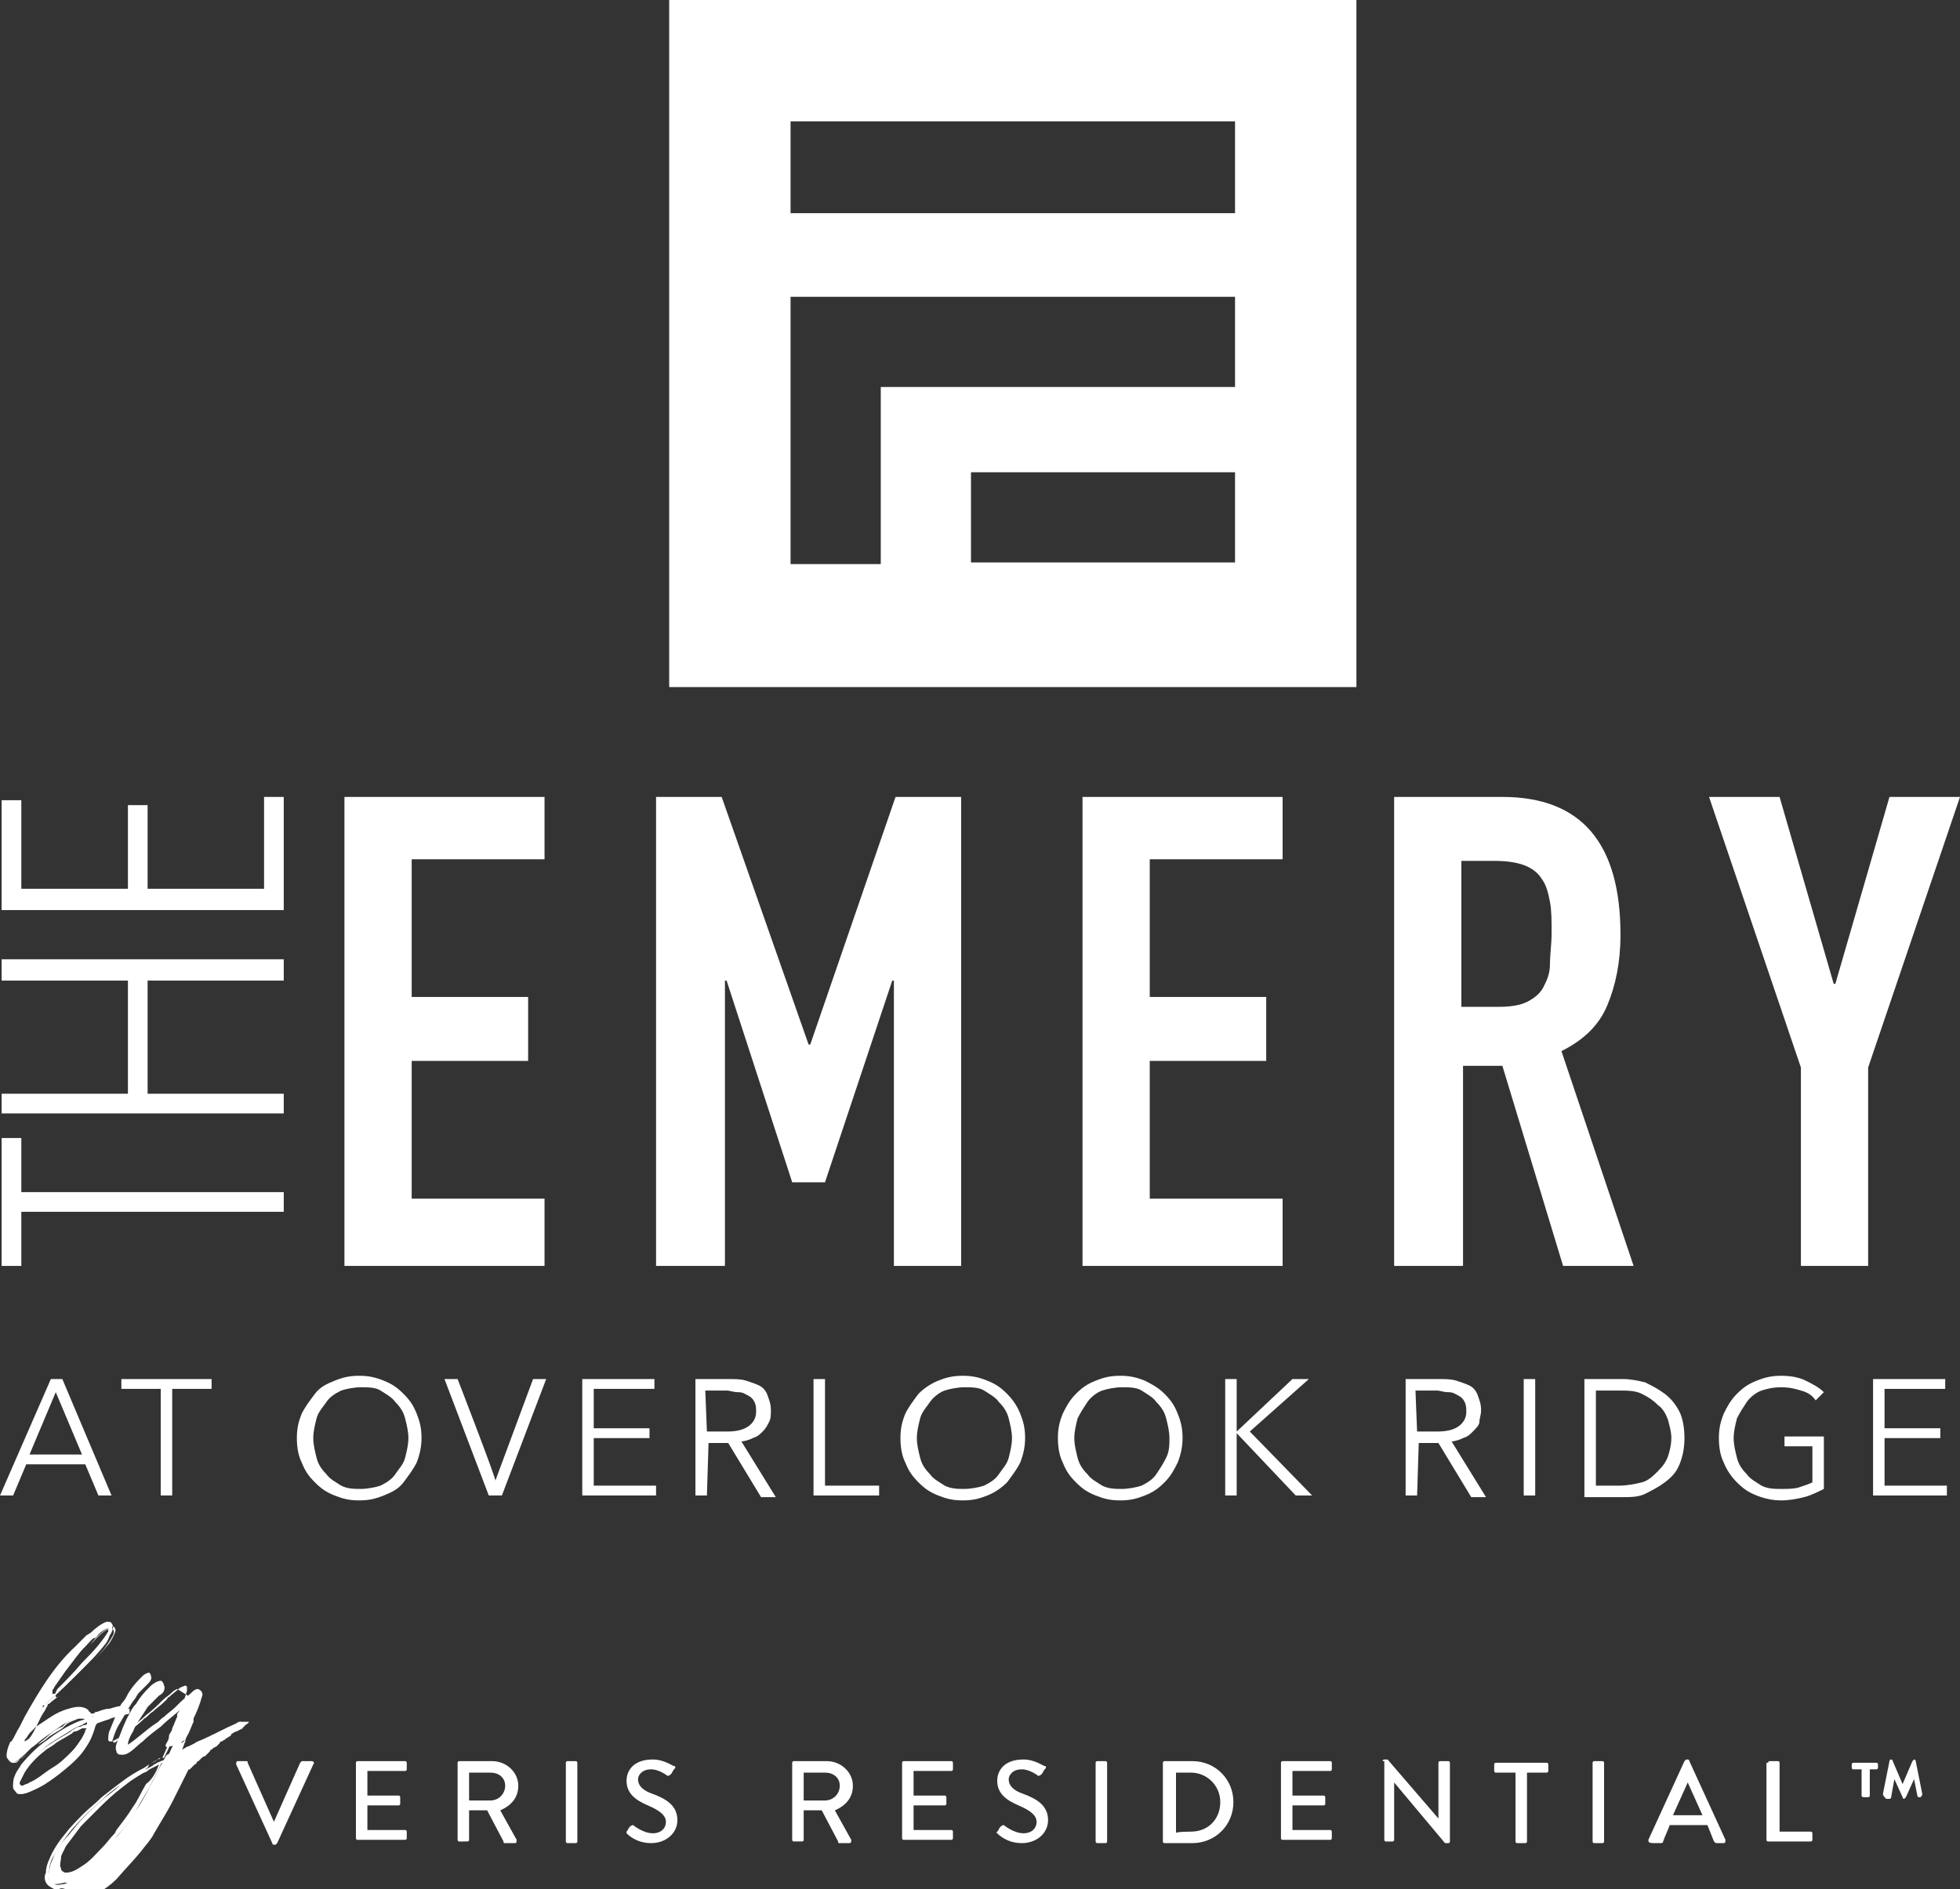
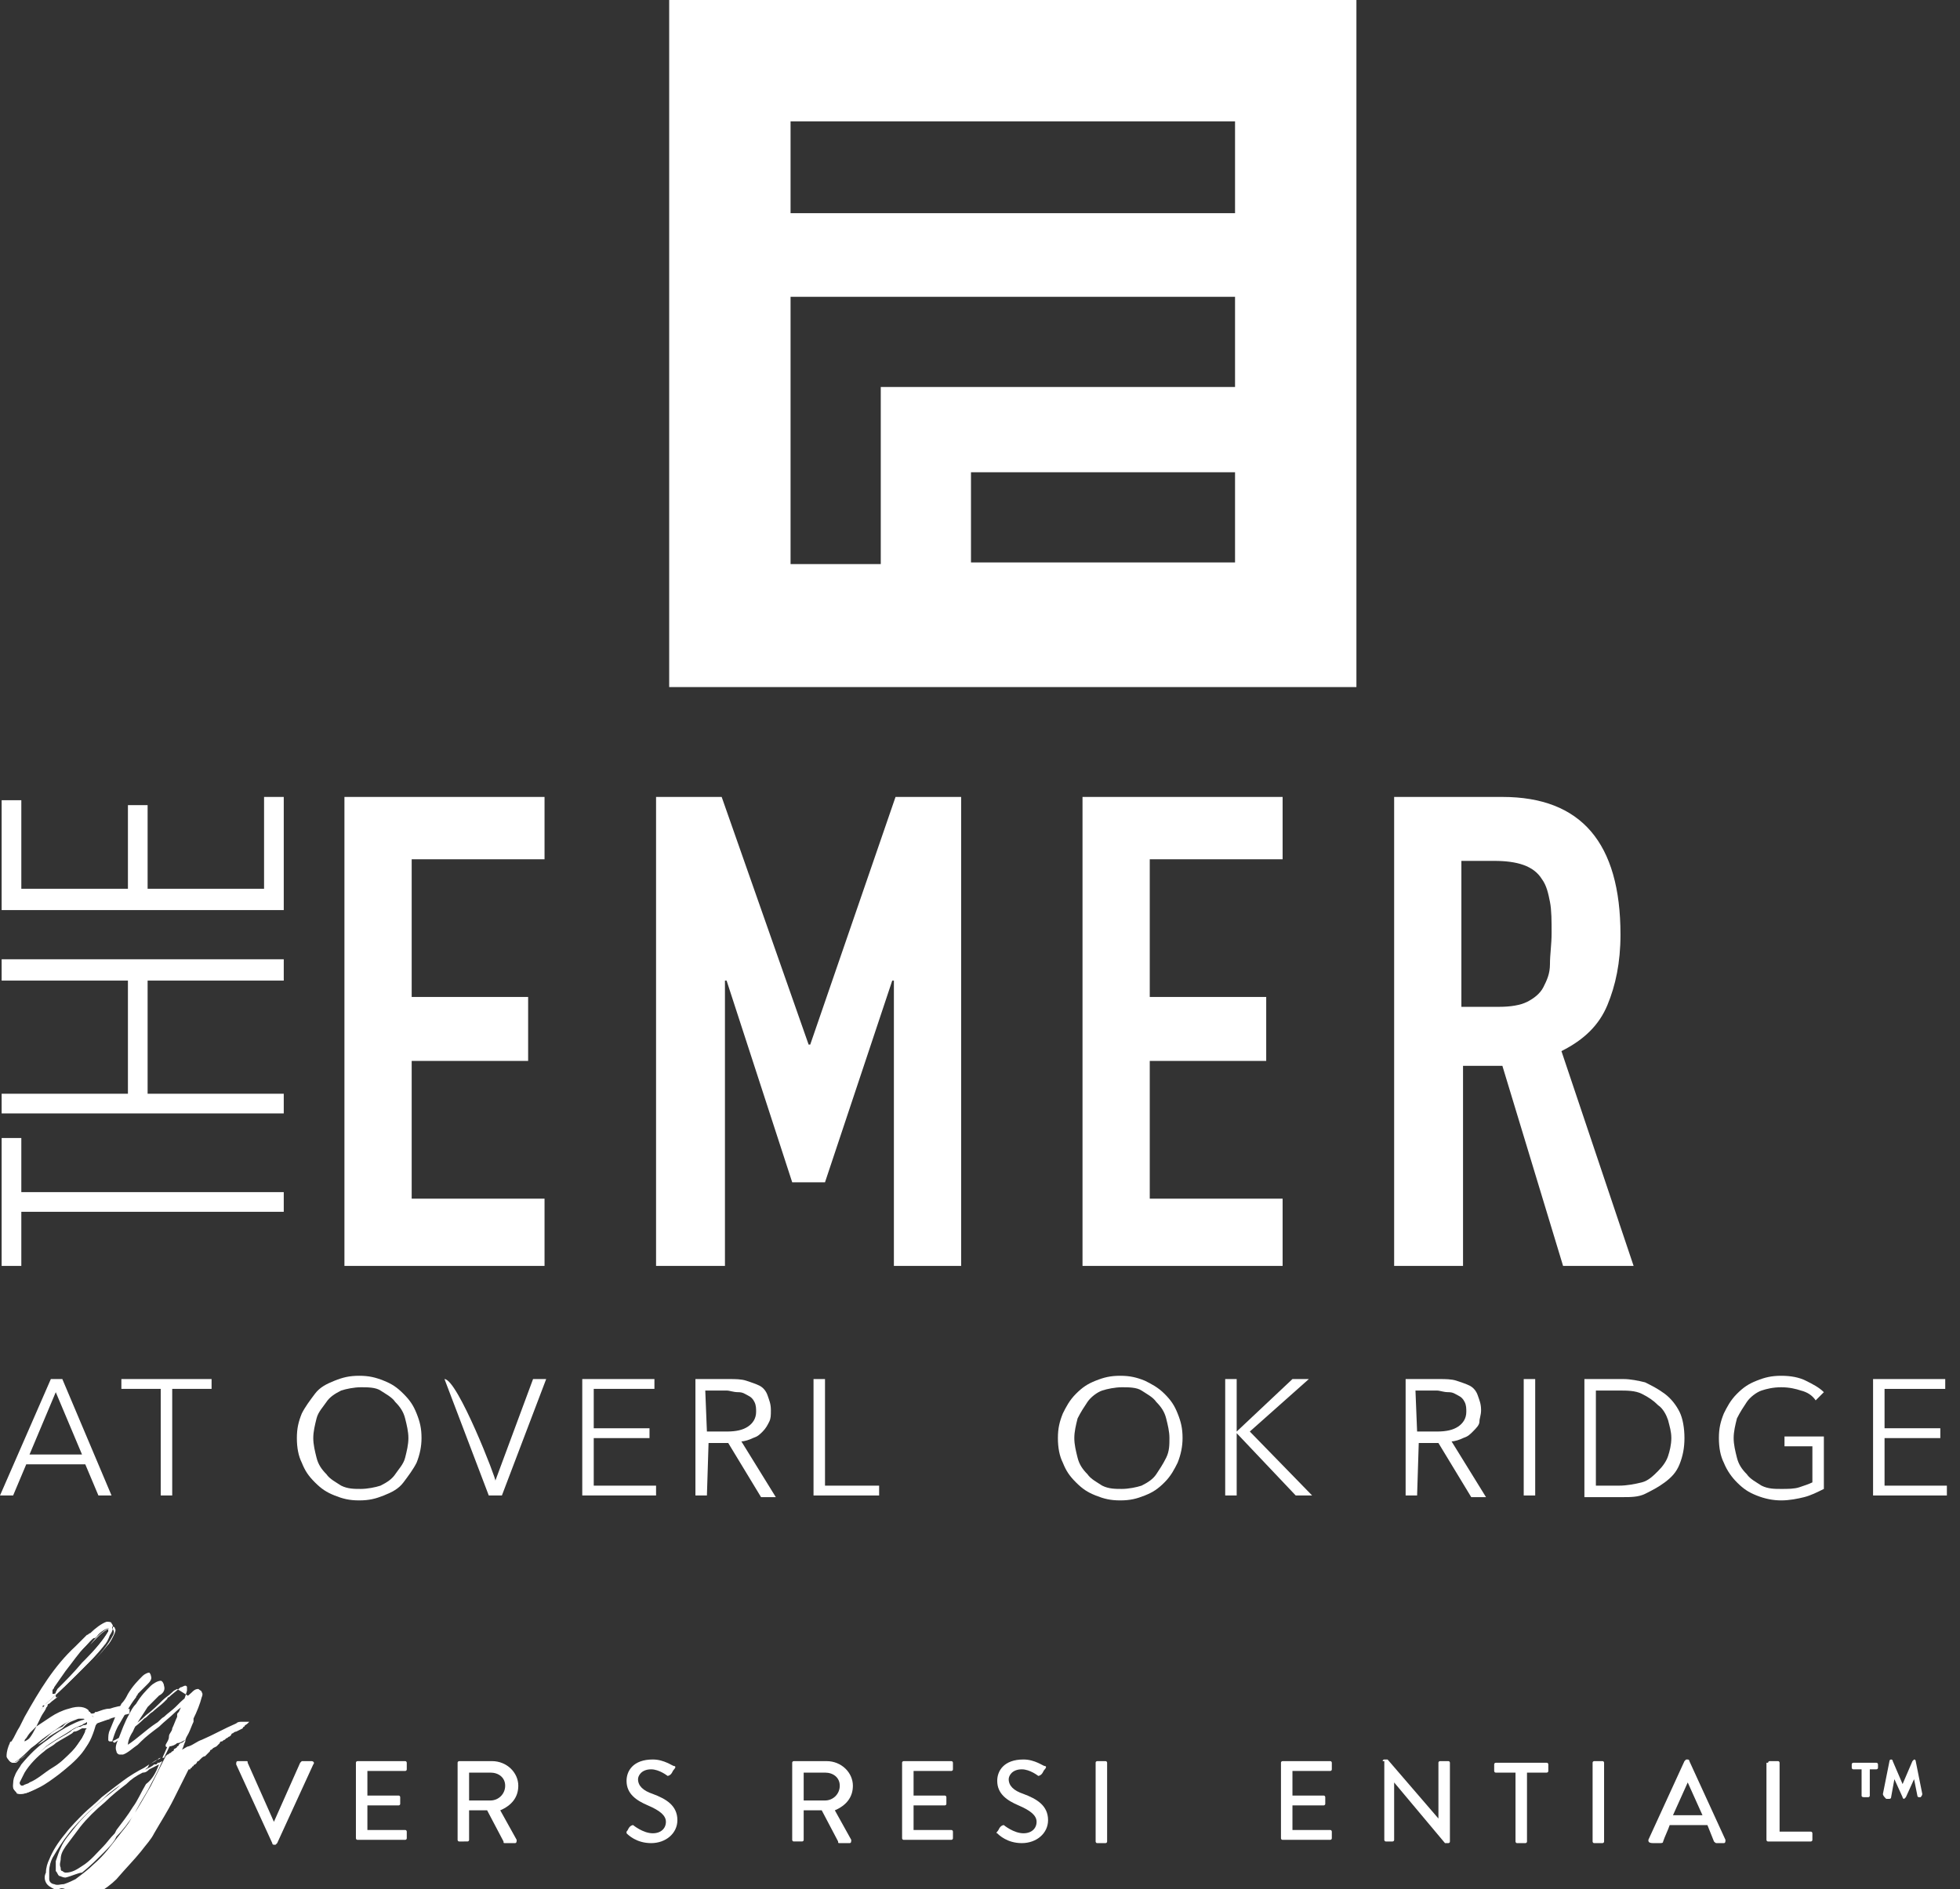
<svg xmlns="http://www.w3.org/2000/svg" version="1.1" id="Layer_1" x="0px" y="0px" viewBox="0 0 119.5 115.2" style="enable-background:new 0 0 119.5 115.2;" xml:space="preserve">
  <rect x="0" y="0" width="119.5" height="115.2" fill="#333333" stroke="none" />
  <style type="text/css"> .st0{fill:#FFFFFF;} </style>
  <g>
    <g>
      <path class="st0" d="M0.8,91.2H0l3.1-7.1h0.7l3,7.1H6l-0.8-1.9H1.6L0.8,91.2L0.8,91.2z M1.8,88.7H5l-1.6-3.8L1.8,88.7L1.8,88.7z" />
      <path class="st0" d="M10.5,91.2H9.8v-6.5H7.4v-0.6h5.5v0.6h-2.4C10.5,84.8,10.5,91.2,10.5,91.2z" />
      <path class="st0" d="M25.7,87.7c0,0.5-0.1,1-0.3,1.5c-0.2,0.4-0.5,0.8-0.8,1.2s-0.7,0.6-1.2,0.8s-0.9,0.3-1.5,0.3s-1-0.1-1.5-0.3 s-0.8-0.4-1.2-0.8s-0.6-0.7-0.8-1.2c-0.2-0.4-0.3-0.9-0.3-1.5s0.1-1,0.3-1.5c0.2-0.4,0.5-0.8,0.8-1.2s0.7-0.6,1.2-0.8 s0.9-0.3,1.5-0.3s1,0.1,1.5,0.3c0.5,0.2,0.8,0.4,1.2,0.8s0.6,0.7,0.8,1.2S25.7,87.1,25.7,87.7z M24.9,87.7c0-0.4-0.1-0.8-0.2-1.2 c-0.1-0.4-0.3-0.7-0.6-1c-0.2-0.3-0.6-0.5-0.9-0.7s-0.8-0.2-1.2-0.2s-0.9,0.1-1.2,0.2c-0.4,0.2-0.7,0.4-0.9,0.7 c-0.2,0.3-0.5,0.6-0.6,1c-0.1,0.4-0.2,0.8-0.2,1.2s0.1,0.8,0.2,1.2c0.1,0.4,0.3,0.7,0.6,1c0.2,0.3,0.6,0.5,0.9,0.7 c0.4,0.2,0.8,0.2,1.2,0.2s0.9-0.1,1.2-0.2c0.4-0.2,0.7-0.4,0.9-0.7c0.2-0.3,0.5-0.6,0.6-1S24.9,88.1,24.9,87.7z" />
-       <path class="st0" d="M30.2,90.3L30.2,90.3l2.3-6.2h0.8l-2.7,7.1h-0.8l-2.7-7.1h0.8C27.9,84.1,30.3,90.3,30.2,90.3z" />
+       <path class="st0" d="M30.2,90.3L30.2,90.3l2.3-6.2h0.8l-2.7,7.1h-0.8l-2.7-7.1C27.9,84.1,30.3,90.3,30.2,90.3z" />
      <path class="st0" d="M36.2,90.6H40v0.6h-4.5v-7.1h4.4v0.6h-3.7v2.4h3.4v0.6h-3.4V90.6L36.2,90.6z" />
      <path class="st0" d="M43.1,91.2h-0.7v-7.1h2.1c0.3,0,0.7,0,1,0.1c0.3,0.1,0.6,0.2,0.8,0.3s0.4,0.3,0.5,0.6s0.2,0.5,0.2,0.9 c0,0.3,0,0.5-0.1,0.7s-0.2,0.4-0.4,0.6c-0.2,0.2-0.3,0.3-0.6,0.4c-0.2,0.1-0.5,0.2-0.7,0.2l2.1,3.4h-0.9l-2-3.3h-1.2L43.1,91.2 L43.1,91.2z M43.1,87.3h1.2c0.6,0,1-0.1,1.3-0.3c0.3-0.2,0.5-0.5,0.5-0.9c0-0.2,0-0.4-0.1-0.6s-0.2-0.3-0.4-0.4s-0.3-0.2-0.6-0.2 s-0.5-0.1-0.7-0.1h-1.3L43.1,87.3L43.1,87.3z" />
      <path class="st0" d="M50.3,90.6h3.3v0.6h-4v-7.1h0.7L50.3,90.6L50.3,90.6z" />
-       <path class="st0" d="M62.5,87.7c0,0.5-0.1,1-0.3,1.5c-0.2,0.4-0.5,0.8-0.8,1.2c-0.3,0.3-0.7,0.6-1.2,0.8s-0.9,0.3-1.5,0.3 s-1-0.1-1.5-0.3s-0.8-0.4-1.2-0.8s-0.6-0.7-0.8-1.2c-0.2-0.4-0.3-0.9-0.3-1.5s0.1-1,0.3-1.5c0.2-0.4,0.5-0.8,0.8-1.2 c0.3-0.3,0.7-0.6,1.2-0.8c0.5-0.2,0.9-0.3,1.5-0.3s1,0.1,1.5,0.3s0.8,0.4,1.2,0.8c0.3,0.3,0.6,0.7,0.8,1.2S62.5,87.1,62.5,87.7z M61.7,87.7c0-0.4-0.1-0.8-0.2-1.2s-0.3-0.7-0.6-1c-0.2-0.3-0.6-0.5-0.9-0.7s-0.8-0.2-1.2-0.2s-0.9,0.1-1.2,0.2s-0.7,0.4-0.9,0.7 c-0.2,0.3-0.5,0.6-0.6,1c-0.1,0.4-0.2,0.8-0.2,1.2s0.1,0.8,0.2,1.2s0.3,0.7,0.6,1c0.2,0.3,0.6,0.5,0.9,0.7 c0.4,0.2,0.8,0.2,1.2,0.2s0.9-0.1,1.2-0.2c0.4-0.2,0.7-0.4,0.9-0.7c0.2-0.3,0.5-0.6,0.6-1S61.7,88.1,61.7,87.7z" />
      <path class="st0" d="M72.1,87.7c0,0.5-0.1,1-0.3,1.5c-0.2,0.4-0.4,0.8-0.8,1.2s-0.7,0.6-1.2,0.8s-0.9,0.3-1.5,0.3s-1-0.1-1.5-0.3 s-0.8-0.4-1.2-0.8s-0.6-0.7-0.8-1.2c-0.2-0.4-0.3-0.9-0.3-1.5s0.1-1,0.3-1.5c0.2-0.4,0.4-0.8,0.8-1.2s0.7-0.6,1.2-0.8 s0.9-0.3,1.5-0.3s1,0.1,1.5,0.3c0.4,0.2,0.8,0.4,1.2,0.8s0.6,0.7,0.8,1.2S72.1,87.1,72.1,87.7z M71.3,87.7c0-0.4-0.1-0.8-0.2-1.2 s-0.3-0.7-0.6-1c-0.2-0.3-0.6-0.5-0.9-0.7s-0.8-0.2-1.2-0.2s-0.9,0.1-1.2,0.2s-0.7,0.4-0.9,0.7c-0.2,0.3-0.4,0.6-0.6,1 c-0.1,0.4-0.2,0.8-0.2,1.2s0.1,0.8,0.2,1.2s0.3,0.7,0.6,1c0.2,0.3,0.6,0.5,0.9,0.7c0.4,0.2,0.8,0.2,1.2,0.2s0.9-0.1,1.2-0.2 c0.4-0.2,0.7-0.4,0.9-0.7c0.2-0.3,0.4-0.6,0.6-1C71.3,88.5,71.3,88.1,71.3,87.7z" />
      <path class="st0" d="M75.4,87.3L75.4,87.3l3.4-3.2h1l-3.6,3.2l3.8,3.9H79l-3.6-3.8l0,0v3.8h-0.7v-7.1h0.7L75.4,87.3L75.4,87.3z" />
      <path class="st0" d="M86.4,91.2h-0.7v-7.1h2.1c0.3,0,0.7,0,1,0.1s0.6,0.2,0.8,0.3s0.4,0.3,0.5,0.6s0.2,0.5,0.2,0.9 c0,0.3-0.1,0.5-0.1,0.7s-0.2,0.4-0.4,0.6c-0.2,0.2-0.3,0.3-0.6,0.4c-0.2,0.1-0.5,0.2-0.7,0.2l2.1,3.4h-0.9l-2-3.3h-1.2L86.4,91.2 L86.4,91.2z M86.4,87.3h1.2c0.6,0,1-0.1,1.3-0.3c0.3-0.2,0.5-0.5,0.5-0.9c0-0.2,0-0.4-0.1-0.6s-0.2-0.3-0.4-0.4s-0.3-0.2-0.6-0.2 s-0.5-0.1-0.7-0.1h-1.3L86.4,87.3L86.4,87.3z" />
      <path class="st0" d="M93.6,91.2h-0.7v-7.1h0.7V91.2z" />
      <path class="st0" d="M96.6,84.1h2.4c0.4,0,0.9,0.1,1.3,0.2c0.4,0.2,0.8,0.4,1.2,0.7c0.4,0.3,0.7,0.7,0.9,1.1 c0.2,0.4,0.3,1,0.3,1.6s-0.1,1.1-0.3,1.6s-0.5,0.8-0.9,1.1s-0.8,0.5-1.2,0.7c-0.4,0.2-0.9,0.2-1.3,0.2h-2.4V84.1z M97.3,90.6h1.4 c0.5,0,1-0.1,1.4-0.2s0.7-0.4,1-0.7c0.3-0.3,0.5-0.6,0.6-0.9s0.2-0.7,0.2-1.1s-0.1-0.7-0.2-1.1c-0.1-0.3-0.3-0.7-0.6-0.9 c-0.3-0.3-0.6-0.5-1-0.7c-0.4-0.2-0.9-0.2-1.4-0.2h-1.4C97.3,84.8,97.3,90.6,97.3,90.6z" />
      <path class="st0" d="M110.7,85.4c-0.2-0.3-0.5-0.5-0.9-0.6c-0.3-0.1-0.7-0.2-1.2-0.2s-0.9,0.1-1.2,0.2s-0.7,0.4-0.9,0.7 c-0.2,0.3-0.4,0.6-0.6,1c-0.1,0.4-0.2,0.8-0.2,1.2s0.1,0.8,0.2,1.2s0.3,0.7,0.6,1c0.2,0.3,0.6,0.5,0.9,0.7 c0.4,0.2,0.8,0.2,1.2,0.2c0.4,0,0.8,0,1.1-0.1s0.6-0.2,0.8-0.3v-2.2h-1.7v-0.6h2.4v3.2c-0.4,0.2-0.8,0.4-1.2,0.5 c-0.4,0.1-0.9,0.2-1.4,0.2c-0.5,0-1-0.1-1.5-0.3s-0.8-0.4-1.2-0.8c-0.3-0.3-0.6-0.7-0.8-1.2c-0.2-0.4-0.3-0.9-0.3-1.5 s0.1-1,0.3-1.5c0.2-0.4,0.4-0.8,0.8-1.2s0.7-0.6,1.2-0.8s0.9-0.3,1.5-0.3c0.6,0,1.1,0.1,1.5,0.3c0.4,0.2,0.8,0.4,1.1,0.7 L110.7,85.4L110.7,85.4z" />
      <path class="st0" d="M114.9,90.6h3.8v0.6h-4.5v-7.1h4.4v0.6h-3.7v2.4h3.4v0.6h-3.4V90.6L114.9,90.6z" />
    </g>
    <g>
      <g>
        <polygon class="st0" points="1.3,69.4 0.1,69.4 0.1,77.2 1.3,77.2 1.3,73.9 17.3,73.9 17.3,72.7 1.3,72.7 " />
        <polygon class="st0" points="0.1,59.8 7.8,59.8 7.8,66.7 0.1,66.7 0.1,67.9 17.3,67.9 17.3,66.7 9,66.7 9,59.8 17.3,59.8 17.3,58.5 0.1,58.5 " />
        <polygon class="st0" points="16.1,48.6 16.1,54.2 9,54.2 9,49.1 7.8,49.1 7.8,54.2 1.3,54.2 1.3,48.8 0.1,48.8 0.1,55.5 17.3,55.5 17.3,48.6 " />
      </g>
      <g>
        <path class="st0" d="M21,77.2V48.6h12.2v3.8h-8.1v8.4h7.1v3.9h-7.1v8.4h8.1v4.1L21,77.2L21,77.2z" />
        <path class="st0" d="M40,77.2V48.6H44l5.3,15.1h0.1l5.2-15.1h4v28.6h-4.1V59.8h-0.1l-4.1,12.3h-2l-4-12.3h-0.1v17.4H40L40,77.2z" />
        <path class="st0" d="M66,77.2V48.6h12.2v3.8h-8.1v8.4h7.1v3.9h-7.1v8.4h8.1v4.1L66,77.2L66,77.2z" />
        <path class="st0" d="M85,77.2V48.6h6.6c4.8,0,7.2,2.8,7.2,8.4c0,1.7-0.3,3.1-0.8,4.3s-1.4,2.1-2.8,2.8l4.4,13.1h-4.3L91.6,65 h-2.4v12.2C89.1,77.2,85,77.2,85,77.2z M89.1,52.5v8.9h2.3c0.7,0,1.3-0.1,1.7-0.3s0.8-0.5,1-0.9c0.2-0.4,0.4-0.8,0.4-1.4 s0.1-1.2,0.1-1.9s0-1.4-0.1-1.9s-0.2-1-0.5-1.4c-0.5-0.8-1.5-1.1-2.9-1.1L89.1,52.5L89.1,52.5z" />
-         <path class="st0" d="M109.8,77.2V65.1l-5.6-16.5h4.3l3.3,11.4h0.1l3.3-11.4h4.3l-5.6,16.5v12.1H109.8z" />
      </g>
    </g>
    <path class="st0" d="M40.8,0v41.9h41.9V0H40.8z M48.2,7.4h27.1V13H48.2V7.4z M53.7,34.4h-5.5V18.1h27.1v5.5H53.7L53.7,34.4 L53.7,34.4z M75.3,34.3H59.2v-5.5h16.1V34.3z" />
  </g>
  <g>
    <g>
      <path class="st0" d="M14.4,107.6c0-0.1,0-0.2,0.1-0.2H15c0.1,0,0.1,0,0.1,0.1l1.6,3.6h0l1.6-3.6c0,0,0.1-0.1,0.1-0.1H19 c0.1,0,0.2,0.1,0.1,0.2l-2.2,4.8c0,0-0.1,0.1-0.1,0.1h-0.1c0,0-0.1,0-0.1-0.1C16.6,112.4,14.4,107.6,14.4,107.6z" />
      <path class="st0" d="M21.7,107.5c0-0.1,0.1-0.1,0.1-0.1h2.9c0.1,0,0.1,0.1,0.1,0.1v0.4c0,0.1-0.1,0.1-0.1,0.1h-2.3v1.5h1.9 c0.1,0,0.1,0.1,0.1,0.1v0.4c0,0.1-0.1,0.1-0.1,0.1h-1.9v1.5h2.3c0.1,0,0.1,0.1,0.1,0.1v0.4c0,0.1-0.1,0.1-0.1,0.1h-2.9 c-0.1,0-0.1-0.1-0.1-0.1C21.7,112.3,21.7,107.5,21.7,107.5z" />
      <path class="st0" d="M27.9,107.5c0-0.1,0.1-0.1,0.1-0.1h2c0.9,0,1.6,0.7,1.6,1.5c0,0.7-0.4,1.2-1.1,1.5l1,1.8c0,0.1,0,0.2-0.1,0.2 h-0.6c-0.1,0-0.1,0-0.1-0.1l-1-1.9h-1.1v1.8c0,0.1-0.1,0.1-0.1,0.1H28c-0.1,0-0.1-0.1-0.1-0.1V107.5z M29.9,109.8 c0.5,0,0.9-0.4,0.9-0.9c0-0.5-0.4-0.8-0.9-0.8h-1.3v1.7H29.9z" />
-       <path class="st0" d="M34.5,107.5c0-0.1,0.1-0.1,0.1-0.1h0.5c0.1,0,0.1,0.1,0.1,0.1v4.8c0,0.1-0.1,0.1-0.1,0.1h-0.5 c-0.1,0-0.1-0.1-0.1-0.1V107.5z" />
      <path class="st0" d="M38.2,111.7c0.1-0.1,0.1-0.2,0.2-0.3c0.1-0.1,0.2-0.1,0.2-0.1c0,0,0.6,0.5,1.2,0.5c0.5,0,0.8-0.3,0.8-0.7 c0-0.4-0.4-0.7-1.1-1c-0.7-0.3-1.3-0.7-1.3-1.5c0-0.6,0.4-1.3,1.6-1.3c0.7,0,1.2,0.4,1.3,0.4c0.1,0,0.1,0.1,0,0.2 c-0.1,0.1-0.1,0.2-0.2,0.3c-0.1,0.1-0.2,0.1-0.2,0.1c0,0-0.5-0.4-1-0.4c-0.6,0-0.8,0.4-0.8,0.6c0,0.4,0.3,0.7,0.9,0.9 c0.8,0.3,1.5,0.7,1.5,1.6c0,0.8-0.7,1.4-1.6,1.4c-0.9,0-1.4-0.5-1.5-0.6C38.2,111.8,38.2,111.8,38.2,111.7L38.2,111.7z" />
      <path class="st0" d="M48.3,107.5c0-0.1,0.1-0.1,0.1-0.1h2c0.9,0,1.6,0.7,1.6,1.5c0,0.7-0.4,1.2-1.1,1.5l1,1.8c0,0.1,0,0.2-0.1,0.2 h-0.6c-0.1,0-0.1,0-0.1-0.1l-1-1.9h-1.1v1.8c0,0.1-0.1,0.1-0.1,0.1h-0.5c-0.1,0-0.1-0.1-0.1-0.1C48.3,112.3,48.3,107.5,48.3,107.5 z M50.3,109.8c0.5,0,0.9-0.4,0.9-0.9c0-0.5-0.4-0.8-0.9-0.8h-1.3v1.7H50.3z" />
      <path class="st0" d="M55,107.5c0-0.1,0.1-0.1,0.1-0.1H58c0.1,0,0.1,0.1,0.1,0.1v0.4c0,0.1-0.1,0.1-0.1,0.1h-2.3v1.5h1.9 c0.1,0,0.1,0.1,0.1,0.1v0.4c0,0.1-0.1,0.1-0.1,0.1h-1.9v1.5H58c0.1,0,0.1,0.1,0.1,0.1v0.4c0,0.1-0.1,0.1-0.1,0.1h-2.9 c-0.1,0-0.1-0.1-0.1-0.1V107.5z" />
      <path class="st0" d="M60.8,111.7c0.1-0.1,0.1-0.2,0.2-0.3c0.1-0.1,0.2-0.1,0.2-0.1c0,0,0.6,0.5,1.2,0.5c0.5,0,0.8-0.3,0.8-0.7 c0-0.4-0.4-0.7-1.1-1c-0.7-0.3-1.3-0.7-1.3-1.5c0-0.6,0.4-1.3,1.6-1.3c0.7,0,1.2,0.4,1.3,0.4c0.1,0,0.1,0.1,0,0.2 c-0.1,0.1-0.1,0.2-0.2,0.3c-0.1,0.1-0.2,0.1-0.2,0.1c0,0-0.5-0.4-1-0.4c-0.6,0-0.8,0.4-0.8,0.6c0,0.4,0.3,0.7,0.9,0.9 c0.8,0.3,1.5,0.7,1.5,1.6c0,0.8-0.7,1.4-1.6,1.4c-0.9,0-1.4-0.5-1.5-0.6C60.8,111.8,60.7,111.8,60.8,111.7L60.8,111.7z" />
      <path class="st0" d="M66.8,107.5c0-0.1,0.1-0.1,0.1-0.1h0.5c0.1,0,0.1,0.1,0.1,0.1v4.8c0,0.1-0.1,0.1-0.1,0.1h-0.5 c-0.1,0-0.1-0.1-0.1-0.1V107.5z" />
-       <path class="st0" d="M70.9,107.5c0-0.1,0.1-0.1,0.1-0.1h1.7c1.4,0,2.5,1.1,2.5,2.5s-1.1,2.5-2.5,2.5H71c-0.1,0-0.1-0.1-0.1-0.1 V107.5L70.9,107.5z M72.6,111.7c1.1,0,1.8-0.8,1.8-1.8s-0.8-1.8-1.8-1.8h-0.9v3.7C71.6,111.7,72.6,111.7,72.6,111.7z" />
      <path class="st0" d="M78.1,107.5c0-0.1,0.1-0.1,0.1-0.1h2.9c0.1,0,0.1,0.1,0.1,0.1v0.4c0,0.1-0.1,0.1-0.1,0.1h-2.3v1.5h1.9 c0.1,0,0.1,0.1,0.1,0.1v0.4c0,0.1-0.1,0.1-0.1,0.1h-1.9v1.5h2.3c0.1,0,0.1,0.1,0.1,0.1v0.4c0,0.1-0.1,0.1-0.1,0.1h-2.9 c-0.1,0-0.1-0.1-0.1-0.1V107.5z" />
      <path class="st0" d="M84.3,107.4c0-0.1,0.1-0.1,0.1-0.1h0.2l3.1,3.6l0,0v-3.4c0-0.1,0.1-0.1,0.1-0.1h0.5c0.1,0,0.1,0.1,0.1,0.1 v4.8c0,0.1-0.1,0.1-0.1,0.1h-0.2l-3.1-3.7l0,0v3.5c0,0.1-0.1,0.1-0.1,0.1h-0.4c-0.1,0-0.1-0.1-0.1-0.1V107.4z" />
      <path class="st0" d="M92.4,108.1h-1.2c-0.1,0-0.1-0.1-0.1-0.1v-0.4c0-0.1,0.1-0.1,0.1-0.1h3.1c0.1,0,0.1,0.1,0.1,0.1v0.4 c0,0.1-0.1,0.1-0.1,0.1h-1.2v4.2c0,0.1-0.1,0.1-0.1,0.1h-0.5c-0.1,0-0.1-0.1-0.1-0.1L92.4,108.1L92.4,108.1z" />
      <path class="st0" d="M97.1,107.5c0-0.1,0.1-0.1,0.1-0.1h0.5c0.1,0,0.1,0.1,0.1,0.1v4.8c0,0.1-0.1,0.1-0.1,0.1h-0.5 c-0.1,0-0.1-0.1-0.1-0.1V107.5z" />
      <path class="st0" d="M100.5,112.2l2.2-4.8c0,0,0.1-0.1,0.1-0.1h0.1c0,0,0.1,0,0.1,0.1l2.2,4.8c0,0.1,0,0.2-0.1,0.2h-0.4 c-0.1,0-0.1,0-0.2-0.1l-0.4-1h-2.3c-0.1,0.3-0.3,0.7-0.4,1c0,0.1-0.1,0.1-0.2,0.1h-0.4C100.5,112.4,100.5,112.3,100.5,112.2 L100.5,112.2z M103.8,110.7l-0.9-2h0l-0.9,2H103.8z" />
      <path class="st0" d="M107.8,107.5c0-0.1,0.1-0.1,0.1-0.1h0.5c0.1,0,0.1,0.1,0.1,0.1v4.2h1.9c0.1,0,0.1,0.1,0.1,0.1v0.4 c0,0.1-0.1,0.1-0.1,0.1h-2.6c-0.1,0-0.1-0.1-0.1-0.1V107.5L107.8,107.5z" />
      <path class="st0" d="M113.5,109.5v-1.6H113c-0.1,0-0.1-0.1-0.1-0.1v-0.2c0-0.1,0.1-0.1,0.1-0.1h1.4c0.1,0,0.1,0.1,0.1,0.1v0.2 c0,0.1-0.1,0.1-0.1,0.1H114v1.6c0,0.1-0.1,0.1-0.1,0.1h-0.2C113.6,109.6,113.5,109.6,113.5,109.5L113.5,109.5z M114.8,109.4l0.4-2 c0-0.1,0.1-0.1,0.1-0.1h0c0,0,0.1,0,0.1,0.1l0.6,1.4l0.6-1.4c0,0,0.1-0.1,0.1-0.1h0c0.1,0,0.1,0.1,0.1,0.1l0.4,2 c0,0.1-0.1,0.2-0.1,0.2H117c-0.1,0-0.1-0.1-0.1-0.1l-0.2-1l-0.5,1.1c0,0-0.1,0.1-0.1,0.1h0c0,0-0.1,0-0.1-0.1l-0.5-1.1l-0.2,1.1 c0,0.1-0.1,0.1-0.1,0.1H115C114.9,109.6,114.8,109.5,114.8,109.4L114.8,109.4z" />
    </g>
    <g>
      <g>
        <path class="st0" d="M7.9,104.2c-0.3,0.1-0.7,0.1-1,0.2c-0.3,0.1-0.6,0.2-0.8,0.2c-0.1,0-0.3,0.1-0.4,0.1c-0.1,0-0.1-0.2-0.2-0.2 c-0.2-0.3-0.8-0.2-1.1-0.1c-0.4,0.1-0.8,0.3-1.1,0.5c-0.3,0.2-0.6,0.4-0.9,0.6s-0.5,0.5-0.9,0.7c0-0.1,0-0.1,0.1-0.2 c0.4-0.6,0.7-1.2,1-1.9c0-0.1,0-0.1,0.1-0.1s0.1-0.1,0.1-0.1c0.8-0.7,1.6-1.5,2.3-2.2c0.4-0.4,0.8-0.8,1.2-1.3 c0.2-0.2,0.3-0.4,0.4-0.7c0.1-0.2,0.2-0.4,0.1-0.6C6.8,99,6.7,99,6.6,99c-0.4,0.1-0.8,0.5-1.2,0.8c-0.2,0.2-0.5,0.5-0.7,0.7 c-1.3,1.2-2.2,2.8-3.1,4.3c-0.1,0.2-0.2,0.4-0.3,0.6c-0.2,0.3-0.3,0.6-0.5,0.9c-0.1,0.3-0.4,0.6-0.3,0.9c0,0.2,0.2,0.3,0.3,0.3 c0.1,0,0.1-0.1,0.2-0.1c0.3-0.2,0.6-0.5,0.9-0.8c0.3-0.2,0.6-0.5,0.9-0.7c0.3-0.2,0.7-0.5,1-0.7c0.3-0.2,0.6-0.3,0.9-0.4 c0.1,0,0.2,0,0.3,0c0.1,0,0.2,0,0.2,0.2C5.2,105,5.1,105,5,105.1c-0.2,0.1-0.4,0.2-0.7,0.3c-0.5,0.3-1,0.6-1.4,0.9 c-0.6,0.4-1.1,0.9-1.6,1.5c-0.2,0.2-0.3,0.4-0.4,0.7c-0.1,0.2-0.1,0.3-0.1,0.5c0,0.1,0.1,0.2,0.2,0.3c0.1,0,0.1,0.1,0.2,0.1 c0.4,0,0.8-0.2,1.2-0.4c0.4-0.2,0.8-0.5,1.2-0.8c0.5-0.4,1-0.8,1.4-1.3s0.6-1.1,0.8-1.7c0,0,0.1,0,0.1-0.1 c0.3-0.1,0.6-0.2,0.8-0.3c0.4-0.1,0.8-0.2,1.2-0.3C7.9,104.3,7.9,104.2,7.9,104.2L7.9,104.2z M3.2,103.1c0-0.1,0.1-0.1,0.1-0.2 c0.2-0.3,0.5-0.7,0.7-1c0.4-0.5,0.8-1.1,1.2-1.5c0.4-0.4,0.8-0.9,1.3-1.1c0,0,0,0,0.1,0c0,0,0,0,0,0c0.1,0.1,0,0.2,0,0.2 c-0.4,0.7-0.9,1.2-1.4,1.8c-0.1,0.1-0.1,0.1-0.2,0.2c-0.5,0.6-1.1,1.1-1.6,1.7c0,0.1-0.1,0.1-0.2,0.1 C3.2,103.2,3.2,103.2,3.2,103.1z M5.3,105.4c-0.1,0.2-0.2,0.4-0.3,0.6c-0.2,0.3-0.4,0.6-0.6,0.8c-0.4,0.4-0.7,0.7-1.2,1 c-0.5,0.3-0.9,0.7-1.4,0.9c-0.1,0.1-0.3,0.1-0.4,0.2c-0.1,0-0.2,0-0.2,0c-0.1-0.1-0.1-0.2,0-0.3c0.1-0.2,0.2-0.4,0.3-0.7 c0.3-0.5,0.8-0.9,1.2-1.3c0.2-0.2,0.4-0.3,0.7-0.5c0.3-0.2,0.7-0.4,1.1-0.7c0.2-0.1,0.4-0.2,0.6-0.3c0,0,0.1,0,0.2-0.1 C5.3,105.3,5.3,105.4,5.3,105.4L5.3,105.4z" />
        <path class="st0" d="M1.3,109.4c0,0-0.1,0-0.1,0c-0.1,0-0.2,0-0.2-0.1c-0.1-0.1-0.2-0.2-0.2-0.4c0-0.2,0-0.4,0.1-0.6 c0.1-0.3,0.3-0.5,0.4-0.7c0.5-0.6,1-1.1,1.6-1.5c0.5-0.4,1-0.7,1.4-0.9c0.2-0.1,0.4-0.2,0.7-0.3c0.1,0,0.2-0.1,0.2-0.1 c0,0,0,0-0.1,0l0,0c-0.1,0-0.2,0-0.3,0c-0.2,0.1-0.6,0.2-0.8,0.4l-0.2,0.2c-0.3,0.2-0.5,0.3-0.8,0.5c-0.2,0.2-0.5,0.4-0.7,0.5 l-0.2,0.2c-0.1,0.1-0.3,0.2-0.4,0.3c-0.2,0.2-0.4,0.3-0.6,0.5c-0.1,0.1-0.1,0.1-0.2,0.1c-0.1,0-0.2,0-0.3-0.1 c-0.1-0.1-0.2-0.2-0.2-0.3c0-0.3,0.1-0.6,0.2-0.8c0-0.1,0.1-0.1,0.1-0.1c0.2-0.3,0.3-0.6,0.5-0.9c0.1-0.2,0.2-0.4,0.3-0.6l0,0 c0.9-1.6,1.8-3.1,3.1-4.3c0.1-0.1,0.2-0.2,0.2-0.2c0.2-0.2,0.3-0.3,0.5-0.5c0.1,0,0.1-0.1,0.2-0.1c0.3-0.3,0.7-0.6,1-0.7 c0.1,0,0.3,0,0.3,0.1c0.2,0.2,0,0.6-0.1,0.7c-0.1,0.2-0.3,0.4-0.4,0.7c-0.4,0.5-0.8,0.9-1.2,1.3c-0.7,0.7-1.5,1.5-2.3,2.2 c0,0-0.1,0.1-0.1,0.1s0,0.1-0.1,0.1c-0.1,0.2-0.2,0.3-0.3,0.5c-0.2,0.4-0.5,0.9-0.7,1.3c0.1-0.1,0.2-0.2,0.3-0.3 c0.1-0.1,0.2-0.2,0.3-0.3c0.3-0.2,0.6-0.4,0.9-0.6c0.3-0.2,0.7-0.4,1.1-0.5c0.6-0.2,1-0.1,1.2,0.1c0,0,0,0.1,0.1,0.1 c0,0.1,0.1,0.1,0.1,0.1c0,0,0.2,0,0.2-0.1c0,0,0.1,0,0.1,0h0c0.3-0.1,0.5-0.2,0.8-0.2c0.3-0.1,0.7-0.2,1-0.2l0.1,0l0,0.1 c0,0,0,0.1,0,0.1c0,0,0,0.1,0,0.1v0.1l-0.1,0c-0.4,0.1-0.8,0.2-1.2,0.3c-0.2,0.1-0.4,0.2-0.7,0.2L5.9,105c0,0,0,0,0,0l0,0 c-0.2,0.7-0.4,1.3-0.8,1.7c-0.3,0.4-0.8,0.9-1.4,1.3c-0.4,0.3-0.8,0.6-1.2,0.8l0,0C2.1,109.1,1.7,109.4,1.3,109.4L1.3,109.4z M5.1,104.7c0.1,0,0.2,0.1,0.2,0.2v0.1l0,0c-0.1,0.1-0.2,0.1-0.3,0.2c-0.3,0.1-0.5,0.2-0.7,0.3c-0.4,0.2-0.9,0.5-1.4,0.9 c-0.6,0.4-1.1,0.9-1.5,1.5c-0.1,0.2-0.3,0.4-0.4,0.6c-0.1,0.1-0.1,0.3-0.1,0.5c0,0.1,0.1,0.2,0.1,0.2c0,0,0.1,0,0.2,0.1 c0.4,0,0.8-0.2,1.1-0.4l0,0c0.3-0.2,0.7-0.5,1.2-0.8c0.6-0.5,1-0.9,1.4-1.3c0.4-0.5,0.6-1,0.8-1.7v0l0.1,0c0,0,0.1,0,0.1,0 l0.2-0.1c0.2-0.1,0.4-0.2,0.7-0.2c0.3-0.1,0.7-0.2,1.1-0.3c0,0,0,0,0,0c0,0,0,0,0,0c-0.3,0.1-0.6,0.1-0.8,0.2 c-0.3,0.1-0.5,0.2-0.8,0.2h0c0,0-0.1,0-0.1,0c-0.1,0.1-0.3,0.1-0.3,0.1c-0.1,0-0.2-0.1-0.2-0.2c0,0,0-0.1,0-0.1 c-0.2-0.2-0.6-0.2-1-0.1c-0.4,0.1-0.8,0.3-1.1,0.5c-0.3,0.2-0.6,0.4-0.9,0.6c-0.1,0.1-0.2,0.2-0.3,0.2c-0.2,0.2-0.4,0.3-0.6,0.4 l-0.1,0.1l0-0.1c0-0.1,0-0.2,0.1-0.3c0.3-0.4,0.5-0.9,0.7-1.3c0.1-0.2,0.2-0.3,0.3-0.5c0-0.1,0.1-0.1,0.1-0.2 c0-0.1,0.1-0.1,0.1-0.1c0.2-0.2,0.4-0.3,0.6-0.5c0,0-0.1,0.1-0.1,0.1l-0.1,0l0-0.1c0-0.1,0-0.2,0-0.2l0,0l0.1-0.2 c0.2-0.3,0.4-0.7,0.7-1l0-0.1c0.4-0.5,0.8-1,1.2-1.5l0.1-0.1c0.4-0.4,0.7-0.8,1.2-1c0,0,0.1,0,0.1,0c0,0,0.1,0,0.1,0.1 c0.1,0.1,0,0.3,0,0.3c-0.3,0.6-0.8,1.2-1.4,1.8c0,0-0.1,0.1-0.1,0.1c0,0-0.1,0.1-0.1,0.1c-0.5,0.5-1,1.1-1.6,1.6 c0.6-0.5,1.1-1.1,1.6-1.6c0.4-0.4,0.8-0.8,1.2-1.3c0.2-0.2,0.3-0.4,0.4-0.6c0.1-0.2,0.2-0.4,0.1-0.5c0-0.1-0.1-0.1-0.2-0.1 c-0.3,0.1-0.7,0.3-0.9,0.6c-0.1,0.1-0.1,0.1-0.2,0.1c-0.2,0.1-0.3,0.3-0.5,0.5c-0.1,0.1-0.2,0.2-0.2,0.2 c-1.3,1.2-2.2,2.7-3.1,4.3l0,0c-0.1,0.2-0.2,0.4-0.3,0.6c-0.2,0.3-0.3,0.6-0.5,0.9c0,0-0.1,0.1-0.1,0.1c-0.1,0.2-0.3,0.5-0.2,0.7 c0,0.1,0.1,0.2,0.1,0.2c0,0,0.1,0.1,0.1,0c0.1,0,0.1-0.1,0.2-0.1c0.2-0.1,0.4-0.3,0.5-0.4c0.1-0.1,0.3-0.2,0.4-0.3l0.2-0.2 c0.2-0.2,0.5-0.4,0.7-0.6c0.2-0.2,0.5-0.4,0.8-0.5l0.2-0.2c0.3-0.2,0.6-0.3,0.9-0.4C4.8,104.7,5,104.6,5.1,104.7L5.1,104.7 L5.1,104.7z M6.6,99.3c-0.4,0.2-0.8,0.6-1.1,1l-0.1,0.1c-0.4,0.5-0.8,1-1.2,1.5l0,0.1c-0.3,0.3-0.5,0.7-0.7,1 c0.5-0.5,1-1,1.5-1.6c0,0,0.1-0.1,0.1-0.1c0,0,0.1-0.1,0.1-0.1c0.6-0.6,1.1-1.2,1.4-1.7C6.6,99.4,6.6,99.3,6.6,99.3L6.6,99.3z M1.3,109.1c-0.1,0-0.1,0-0.2-0.1l0,0c-0.1-0.1-0.1-0.2-0.1-0.3c0.1-0.3,0.2-0.5,0.3-0.7c0.4-0.5,0.9-1,1.3-1.3 c0.2-0.2,0.4-0.3,0.7-0.5c0.3-0.2,0.7-0.4,1-0.6l0.1-0.1c0.2-0.1,0.3-0.2,0.5-0.2l0.2-0.1c0,0,0.1,0,0.1,0l0.2-0.1v0.1 c0,0,0,0,0,0.1c0,0.1,0,0.1,0,0.2l-0.1,0.1c-0.1,0.2-0.1,0.4-0.2,0.5c-0.2,0.3-0.4,0.6-0.6,0.9c-0.3,0.3-0.7,0.7-1.2,1 c-0.5,0.4-1,0.7-1.4,0.9c-0.1,0.1-0.3,0.1-0.4,0.2C1.4,109.1,1.4,109.1,1.3,109.1L1.3,109.1z M1.3,108.9c0.1,0,0.1,0,0.2,0 c0.1-0.1,0.3-0.1,0.4-0.2c0.4-0.2,0.9-0.5,1.4-0.9c0.4-0.3,0.8-0.7,1.1-1c0.2-0.2,0.4-0.5,0.6-0.8c0.1-0.2,0.2-0.3,0.2-0.5 l0.1-0.1c0,0,0,0,0,0c0,0,0,0-0.1,0L5,105.4c-0.2,0.1-0.3,0.2-0.5,0.2l-0.1,0.1c-0.3,0.2-0.7,0.4-1,0.6c-0.2,0.2-0.5,0.3-0.7,0.5 c-0.4,0.3-0.9,0.8-1.2,1.3c-0.1,0.2-0.2,0.4-0.3,0.6C1.2,108.8,1.2,108.8,1.3,108.9L1.3,108.9z" />
      </g>
      <g>
-         <path class="st0" d="M14.6,105c-0.1,0.1-0.2,0.1-0.2,0.2c-0.1,0-0.2,0.1-0.2,0.1c-0.1,0-0.2,0.1-0.3,0.1c-0.1,0-0.2,0.1-0.2,0.1 s-0.2,0.1-0.2,0.1s-0.2,0.1-0.2,0.1s-0.2,0.1-0.3,0.1c-0.1,0-0.2,0.1-0.2,0.1s-0.2,0.1-0.2,0.1s-0.2,0.1-0.2,0.1 c-0.1,0.1-0.2,0.1-0.3,0.1c-0.1,0-0.2,0.1-0.2,0.1s-0.2,0.1-0.2,0.1s-0.2,0.1-0.2,0.1c-0.1,0.1-0.2,0.1-0.3,0.2 c-0.1,0-0.2,0.1-0.2,0.1s-0.2,0.1-0.2,0.1c-0.3,0.6-0.6,1.2-0.9,1.8c-0.4,0.7-0.8,1.4-1.2,2.1c-0.2,0.4-0.5,0.7-0.8,1.1 c-0.5,0.6-1,1.1-1.5,1.7c-0.3,0.3-0.7,0.6-1.1,0.9c-0.2,0.2-0.5,0.3-0.7,0.3c-0.2,0.1-0.4,0.1-0.6,0C3.1,115,3,114.9,3,114.7 c0-0.2-0.1-0.4,0-0.5c0-0.3,0.1-0.6,0.2-0.8c0.2-0.6,0.6-1.1,1-1.5c0.3-0.4,0.7-0.8,1.1-1.2c0.3-0.3,0.7-0.7,1.1-1 c0.4-0.4,0.9-0.7,1.3-1c0.5-0.3,1-0.7,1.6-1c0.2-0.2,0.5-0.3,0.8-0.4c0,0,0.1,0,0.1-0.1c0.5-1.1,1-2.3,1.5-3.5 c-0.1,0-0.2,0.1-0.3,0.2c-0.5,0.5-1.1,0.9-1.6,1.4c-0.4,0.3-0.8,0.6-1.1,0.9c-0.3,0.2-0.7,0.7-1.1,0.8c-0.1,0-0.1,0-0.2,0 c-0.1,0-0.1-0.1-0.2-0.2c-0.1-0.2,0-0.5,0.1-0.7c0.2-0.6,0.4-1.1,0.7-1.6c0.1-0.2,0.2-0.4,0.4-0.6c0.2-0.4,0.5-0.8,0.9-1.1 c0.1-0.1,0.4-0.3,0.5-0.2c0.1,0,0.1,0.1,0.2,0.2c0.1,0.2-0.2,0.5-0.4,0.6c-0.2,0.2-0.3,0.3-0.5,0.5c0,0-0.1,0.1-0.1,0.1 c-0.3,0.5-0.7,1-0.9,1.6c-0.2,0.3-0.3,0.6-0.4,0.9c0,0,0,0.1,0,0.1c0,0,0.1,0,0.1,0c0.8-0.5,1.5-1.2,2.2-1.8 c0.2-0.2,0.5-0.4,0.7-0.6c0.1-0.1,0.2-0.2,0.3-0.3c0.2-0.2,0.5-0.4,0.7-0.6c0.1-0.1,0.2-0.2,0.3-0.2c0.1,0,0.2,0.1,0.2,0.2 c0,0.1,0,0.2,0,0.3c-0.1,0.4-0.3,0.9-0.5,1.3c0,0.1-0.1,0.2-0.1,0.2c-0.1,0.2-0.2,0.5-0.3,0.7c-0.2,0.3-0.3,0.7-0.5,1 c0,0,0,0.1,0,0.1c0.1,0.1,0.1,0,0.1,0c0.4-0.2,0.8-0.4,1.3-0.7c0.7-0.3,1.4-0.7,2.1-1c0.1-0.1,0.3-0.1,0.4-0.2 C14.5,105,14.5,105,14.6,105L14.6,105z M9.9,107.5c-0.1,0-0.2,0.1-0.2,0.1c-0.2,0.1-0.4,0.2-0.6,0.3c-0.5,0.3-1,0.6-1.4,0.9 c-0.4,0.3-0.9,0.7-1.3,1.1c-0.5,0.5-1,1-1.5,1.5c-0.3,0.4-0.6,0.8-0.9,1.2c-0.1,0.3-0.3,0.5-0.3,0.8c0,0.2-0.1,0.4,0,0.5 c0,0.1,0.1,0.2,0.1,0.3c0.1,0.1,0.2,0.1,0.3,0.1c0.4,0,0.8-0.2,1.1-0.4c0.5-0.3,0.9-0.8,1.3-1.2c0.3-0.3,0.5-0.6,0.8-0.9 c0.4-0.5,0.7-0.9,1-1.4c0.3-0.4,0.6-0.9,0.8-1.4C9.4,108.5,9.6,108,9.9,107.5L9.9,107.5z" />
        <path class="st0" d="M3.6,115.2c-0.1,0-0.2,0-0.3,0c-0.2-0.1-0.4-0.2-0.5-0.4c-0.1-0.2-0.1-0.4,0-0.6c0-0.3,0.1-0.6,0.2-0.8 c0.2-0.5,0.5-1,1-1.6c0.3-0.4,0.8-0.9,1.1-1.2c0.3-0.3,0.7-0.6,1.1-1c0.5-0.4,0.9-0.7,1.3-1c0.4-0.3,0.9-0.6,1.3-0.8l0.3-0.2 c0.2-0.1,0.4-0.2,0.5-0.3c0.1,0,0.2-0.1,0.2-0.1c0,0,0,0,0.1,0h0c0.5-1.1,1-2.3,1.4-3.3l0,0l0,0c-0.2,0.2-0.4,0.3-0.6,0.5 c-0.3,0.3-0.7,0.6-1,0.9c-0.4,0.3-0.8,0.6-1.1,0.9c-0.1,0.1-0.1,0.1-0.2,0.2c-0.3,0.2-0.6,0.5-0.9,0.6c-0.1,0-0.2,0-0.2,0 c-0.1,0-0.2-0.1-0.2-0.2c-0.1-0.2,0-0.5,0.1-0.7c0.2-0.5,0.4-1.1,0.7-1.6c0.1-0.2,0.2-0.4,0.4-0.6c0.3-0.5,0.6-0.8,0.9-1.1 c0.1-0.1,0.4-0.3,0.6-0.3c0.1,0,0.2,0.2,0.2,0.3c0.1,0.3-0.1,0.5-0.3,0.6c0,0-0.1,0.1-0.1,0.1c-0.1,0.1-0.2,0.2-0.3,0.3 c-0.1,0.1-0.1,0.1-0.2,0.2c0,0-0.1,0.1-0.1,0.1c-0.3,0.5-0.7,1-0.9,1.5c-0.2,0.3-0.3,0.6-0.3,0.8c0.6-0.4,1.1-0.9,1.7-1.3 c0.2-0.1,0.3-0.3,0.5-0.4c0.2-0.2,0.5-0.4,0.7-0.6c0.1-0.1,0.1-0.1,0.2-0.2c0.1-0.1,0.1-0.1,0.1-0.1c0.2-0.2,0.5-0.4,0.7-0.6 c0.1-0.1,0.2-0.2,0.4-0.2h0c0.1,0.1,0.2,0.1,0.2,0.2c0.1,0.1,0,0.3,0,0.3c-0.1,0.4-0.3,0.9-0.5,1.3c0,0,0,0.1,0,0.1s0,0.1,0,0.1 c-0.1,0.2-0.2,0.5-0.3,0.7c-0.1,0.2-0.2,0.3-0.2,0.5c-0.1,0.2-0.1,0.3-0.2,0.5c0.2-0.1,0.3-0.2,0.4-0.2c0.3-0.1,0.5-0.3,0.8-0.4 c0.7-0.3,1.4-0.7,2.1-1c0.1-0.1,0.2-0.1,0.4-0.1l0.1,0c0,0,0.1,0,0.1,0c0,0,0,0,0.1,0l0.1,0l-0.1,0.1c-0.1,0.1-0.2,0.1-0.2,0.2 c0,0,0,0,0,0c-0.1,0-0.1,0.1-0.1,0.1l-0.4,0.2c-0.1,0-0.2,0.1-0.2,0.1c0,0-0.1,0-0.1,0.1c0,0-0.1,0.1-0.1,0.1 c-0.1,0-0.1,0.1-0.2,0.1l-0.1,0.1c-0.1,0-0.1,0.1-0.2,0.1c-0.1,0-0.1,0.1-0.1,0.1l-0.1,0.1c0,0-0.1,0.1-0.1,0.1l-0.2,0.1 c0,0-0.1,0.1-0.1,0.1c-0.1,0-0.1,0.1-0.1,0.1l-0.1,0.1c0,0-0.1,0.1-0.1,0.1l-0.1,0.1c-0.1,0-0.2,0.1-0.2,0.1l-0.1,0.1 c0,0-0.1,0.1-0.1,0.1c-0.1,0-0.1,0.1-0.1,0.1c0,0-0.1,0.1-0.1,0.1s-0.1,0-0.1,0.1c0,0-0.1,0-0.1,0.1c-0.1,0-0.1,0.1-0.1,0.1 l-0.1,0c-0.1,0.2-0.2,0.4-0.3,0.6c-0.2,0.4-0.4,0.8-0.6,1.2c-0.4,0.8-0.8,1.4-1.2,2.1c-0.2,0.4-0.5,0.7-0.8,1.1 c-0.4,0.5-0.9,1-1.5,1.7c-0.3,0.3-0.7,0.6-1.2,0.9c-0.2,0.1-0.5,0.2-0.8,0.3C3.9,115.1,3.8,115.1,3.6,115.2L3.6,115.2z M11.6,103.5l-0.1,0.2c-0.4,1.1-0.9,2.3-1.5,3.5v0l-0.1,0c0,0-0.1,0-0.1,0c-0.1,0-0.2,0.1-0.2,0.1c-0.2,0.1-0.3,0.2-0.5,0.3 L9,107.8c-0.4,0.3-0.9,0.5-1.3,0.8c-0.4,0.3-0.9,0.6-1.3,1c-0.4,0.4-0.8,0.7-1.1,1c-0.3,0.3-0.8,0.8-1.1,1.2 c-0.4,0.5-0.7,1-1,1.5c-0.1,0.2-0.2,0.5-0.2,0.8c0,0.2,0,0.3,0,0.5c0,0.2,0.2,0.3,0.3,0.3c0.2,0.1,0.4,0,0.6,0 c0.3-0.1,0.5-0.2,0.7-0.3c0.4-0.3,0.8-0.6,1.1-0.9c0.7-0.6,1.1-1.2,1.5-1.7c0.3-0.4,0.6-0.7,0.8-1.1c0.4-0.6,0.8-1.3,1.2-2 c0.2-0.4,0.4-0.8,0.6-1.2c0.1-0.2,0.2-0.4,0.3-0.6v0l0.1-0.1c0.1,0,0.1-0.1,0.2-0.1c0,0,0.1-0.1,0.1-0.1s0.1,0,0.1-0.1 s0.1,0,0.1-0.1c0.1,0,0.1-0.1,0.1-0.1c0.1,0,0.1-0.1,0.1-0.1l0.1-0.1c0.1,0,0.2-0.1,0.2-0.1l0.1-0.1c0,0,0,0,0,0 c-0.2,0.1-0.3,0.2-0.5,0.2c-0.1,0.1-0.3,0.2-0.5,0.2c-0.1,0-0.1,0.1-0.2,0l0,0v0c0,0,0-0.1,0-0.1c0.1-0.2,0.2-0.3,0.2-0.5 s0.2-0.3,0.2-0.5c0.1-0.2,0.2-0.5,0.3-0.7c0,0,0-0.1,0-0.1c0-0.1,0-0.1,0.1-0.2c0.2-0.4,0.4-0.9,0.5-1.3c0-0.1,0-0.2,0-0.2 c0-0.1-0.1-0.1-0.1-0.1c-0.1,0-0.2,0.1-0.3,0.1c-0.2,0.2-0.5,0.4-0.7,0.6c-0.1,0-0.1,0.1-0.1,0.1c-0.1,0.1-0.1,0.1-0.2,0.2 c-0.2,0.2-0.5,0.4-0.7,0.6c-0.2,0.1-0.3,0.3-0.5,0.4c-0.5,0.5-1.1,0.9-1.7,1.4c-0.1,0.1-0.2,0.1-0.2,0c-0.1-0.1,0-0.1,0-0.2 c0.1-0.3,0.2-0.6,0.4-0.9c0.3-0.5,0.6-1.1,1-1.6c0-0.1,0.1-0.1,0.1-0.2c0.1-0.1,0.1-0.1,0.2-0.2c0.1-0.1,0.2-0.2,0.3-0.3 c0,0,0.1-0.1,0.1-0.1c0.1-0.1,0.3-0.3,0.2-0.5c0-0.1-0.1-0.2-0.1-0.2c-0.1,0-0.3,0.1-0.4,0.2c-0.3,0.3-0.6,0.6-0.9,1.1 c-0.1,0.2-0.2,0.4-0.4,0.6c-0.3,0.6-0.5,1.1-0.7,1.6c-0.1,0.2-0.1,0.4-0.1,0.6c0,0.1,0.1,0.1,0.1,0.1c0,0,0.1,0,0.1,0 c0.3-0.1,0.6-0.3,0.8-0.5c0.1-0.1,0.1-0.1,0.2-0.2c0.4-0.3,0.8-0.6,1.1-0.9c0.4-0.3,0.7-0.6,1-0.9c0.2-0.2,0.4-0.3,0.6-0.5l0,0 c0.1-0.1,0.1-0.1,0.3-0.2L11.6,103.5L11.6,103.5z M4,114.5L4,114.5c-0.2,0-0.3-0.1-0.4-0.1c-0.1-0.1-0.1-0.2-0.2-0.3 c0-0.2,0-0.4,0-0.6c0.1-0.3,0.2-0.6,0.3-0.8c0.2-0.5,0.6-0.9,0.9-1.3c0.4-0.5,0.9-1,1.5-1.5c0.4-0.4,0.9-0.7,1.3-1.1 c0.3-0.2,0.7-0.5,1.1-0.7c0.1-0.1,0.2-0.2,0.4-0.2c0.2-0.1,0.4-0.2,0.5-0.3l0.1,0c0,0,0.1,0,0.1-0.1c0,0,0.1,0,0.1,0l0.2-0.1 l-0.1,0.2c-0.2,0.5-0.5,1-0.8,1.6c-0.3,0.5-0.6,1-0.8,1.4c-0.4,0.6-0.7,1-1.1,1.4l-0.1,0.2c-0.2,0.3-0.4,0.5-0.7,0.8 c-0.4,0.4-0.8,0.8-1.3,1.2C4.8,114.2,4.4,114.4,4,114.5L4,114.5z M9.7,107.6C9.7,107.6,9.7,107.6,9.7,107.6L9.7,107.6 c-0.2,0.1-0.4,0.2-0.6,0.3c-0.1,0.1-0.2,0.2-0.4,0.2c-0.4,0.2-0.7,0.4-1,0.7c-0.4,0.3-0.9,0.7-1.3,1.1c-0.6,0.5-1.1,1-1.5,1.5 c-0.3,0.4-0.6,0.8-0.9,1.2c-0.2,0.3-0.3,0.5-0.3,0.8c0,0.1-0.1,0.3,0,0.5c0,0.1,0,0.2,0.1,0.2c0.1,0.1,0.2,0.1,0.2,0.1l0,0 c0.4,0,0.7-0.2,1-0.4c0.5-0.3,0.9-0.8,1.3-1.2c0.2-0.2,0.4-0.5,0.7-0.8l0.1-0.2c0.3-0.4,0.7-0.9,1-1.4c0.3-0.4,0.5-0.9,0.8-1.4 C9.3,108.5,9.5,108.1,9.7,107.6L9.7,107.6z" />
      </g>
    </g>
  </g>
</svg>